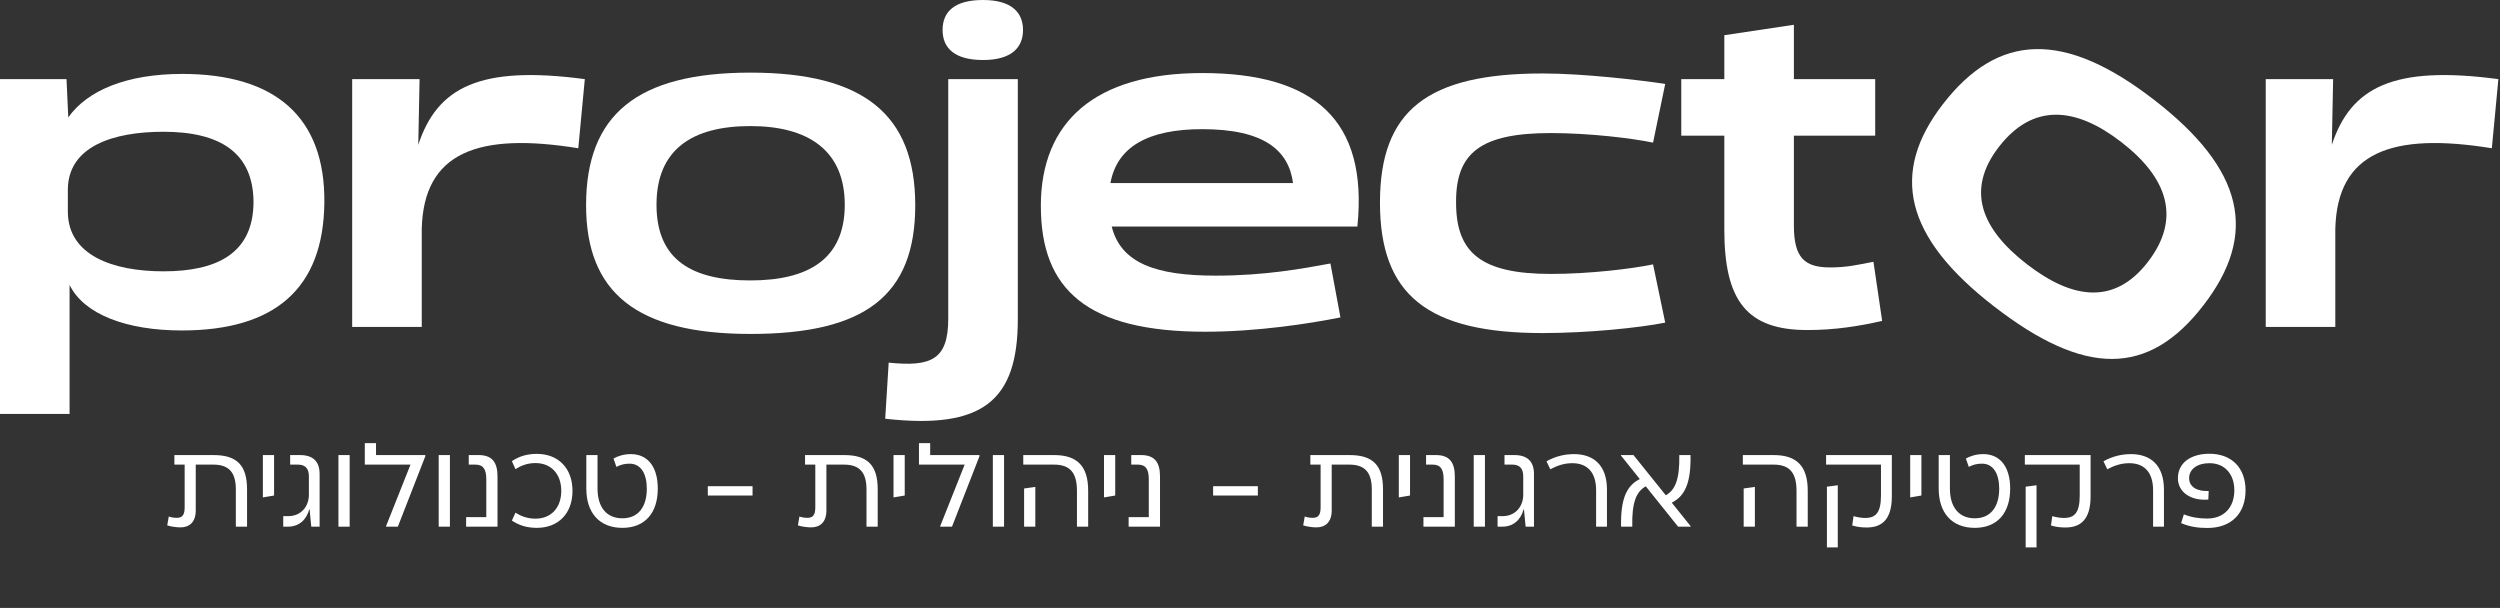
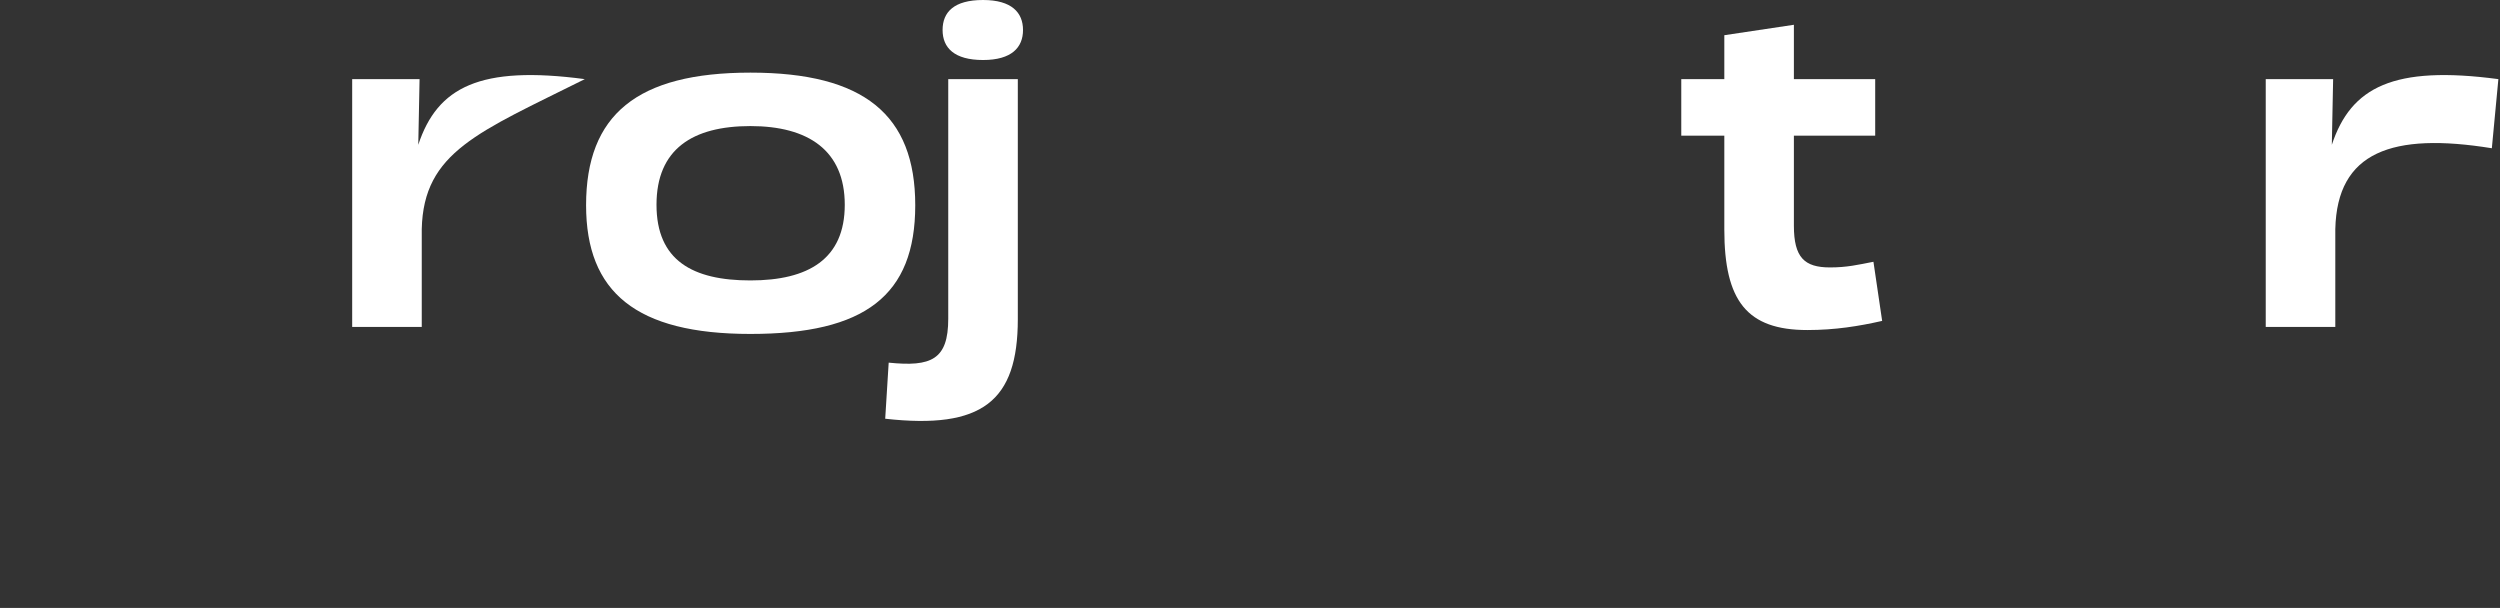
<svg xmlns="http://www.w3.org/2000/svg" width="769" height="187" viewBox="0 0 769 187" fill="none">
  <rect x="0" y="0" width="769" height="187" fill="#333333" stroke="none" />
-   <path d="M65.68 139.979C72.911 139.979 75.993 143.136 75.993 150.549V162H72.544V150.549C72.544 145.338 70.452 142.915 65.607 142.915H60.212V157.009C60.212 160.569 58.303 162.22 55.514 162.22C54.23 162.22 52.468 161.963 51.44 161.596L51.917 158.88C52.652 159.137 53.422 159.284 54.45 159.284C56.138 159.284 56.799 158.293 56.799 156.054V142.915H53.642V139.979H65.68ZM80.855 139.979H84.305V152.421L80.855 153.008V139.979ZM87.122 162V158.77H88.591C92.848 158.77 95.013 155.541 95.013 152.201V146.512C95.013 144.127 93.912 142.915 91.673 142.915H89.251V139.979H92.297C96.298 139.979 98.316 141.961 98.316 145.815V162H95.747L95.233 156.678H95.123C94.279 159.835 92.04 162 88.591 162H87.122ZM107.555 139.979V162H104.105V139.979H107.555ZM115.664 139.979H130.822V140.346L122.381 162H118.747V161.853L126.271 142.915H112.214V136.309H115.664V139.979ZM138.392 139.979V162H134.942V139.979H138.392ZM143.382 162V159.064H149.585V147.43C149.585 144.383 148.667 142.915 146.245 142.915H144.19V139.979H147.236C151.346 139.979 153.035 142.181 153.035 146.549V162H143.382ZM165.124 139.612C171.767 139.612 176.098 144.053 176.098 150.99C176.098 157.926 171.767 162.367 165.124 162.367C162.078 162.367 159.656 161.596 157.454 160.128L158.555 157.706C160.28 158.77 162.225 159.541 164.721 159.541C169.565 159.541 172.648 156.128 172.648 150.99C172.648 145.851 169.565 142.438 164.721 142.438C162.225 142.438 160.28 143.209 158.555 144.31L157.454 141.851C159.656 140.383 162.078 139.612 165.124 139.612ZM194.077 139.686C198.995 139.686 202.335 143.282 202.335 150.292C202.335 157.779 198.408 162.367 191.435 162.367C184.425 162.367 180.351 157.779 180.351 150.292V139.979H183.801V150.292C183.801 155.944 186.517 159.431 191.435 159.431C196.316 159.431 198.958 155.944 198.958 150.292C198.958 145.705 197.123 142.622 193.673 142.622C192.022 142.622 190.921 142.952 189.6 143.613L188.719 141.044C190.077 140.273 191.875 139.686 194.077 139.686ZM217.722 152.421V149.558H231.485V152.421H217.722ZM259.67 139.979C266.9 139.979 269.983 143.136 269.983 150.549V162H266.533V150.549C266.533 145.338 264.441 142.915 259.596 142.915H254.201V157.009C254.201 160.569 252.293 162.22 249.504 162.22C248.219 162.22 246.457 161.963 245.43 161.596L245.907 158.88C246.641 159.137 247.412 159.284 248.439 159.284C250.127 159.284 250.788 158.293 250.788 156.054V142.915H247.632V139.979H259.67ZM274.844 139.979H278.294V152.421L274.844 153.008V139.979ZM286.121 139.979H301.279V140.346L292.837 162H289.204V161.853L296.728 142.915H282.671V136.309H286.121V139.979ZM308.849 139.979V162H305.399V139.979H308.849ZM315.013 150.256L318.463 149.778V162H315.013V150.256ZM314.756 142.915V139.979H324.225C331.419 139.979 334.722 143.429 334.722 150.99V162H331.272V150.99C331.272 145.374 329.106 142.915 324.225 142.915H314.756ZM339.59 139.979H343.04V152.421L339.59 153.008V139.979ZM347.166 162V159.064H353.369V147.43C353.369 144.383 352.451 142.915 350.029 142.915H347.974V139.979H351.02C355.131 139.979 356.819 142.181 356.819 146.549V162H347.166ZM373.154 152.421V149.558H386.917V152.421H373.154ZM415.102 139.979C422.332 139.979 425.415 143.136 425.415 150.549V162H421.965V150.549C421.965 145.338 419.873 142.915 415.028 142.915H409.633V157.009C409.633 160.569 407.725 162.22 404.936 162.22C403.651 162.22 401.889 161.963 400.862 161.596L401.339 158.88C402.073 159.137 402.844 159.284 403.871 159.284C405.56 159.284 406.22 158.293 406.22 156.054V142.915H403.064V139.979H415.102ZM430.276 139.979H433.726V152.421L430.276 153.008V139.979ZM437.852 162V159.064H444.055V147.43C444.055 144.383 443.137 142.915 440.715 142.915H438.66V139.979H441.706C445.817 139.979 447.505 142.181 447.505 146.549V162H437.852ZM456.768 139.979V162H453.319V139.979H456.768ZM460.658 162V158.77H462.126C466.383 158.77 468.548 155.541 468.548 152.201V146.512C468.548 144.127 467.447 142.915 465.209 142.915H462.786V139.979H465.832C469.833 139.979 471.851 141.961 471.851 145.815V162H469.282L468.769 156.678H468.658C467.814 159.835 465.576 162 462.126 162H460.658ZM494.302 150.623V162H490.962V150.769C490.962 145.191 488.173 142.475 483.622 142.475C481.09 142.475 478.961 143.246 476.869 144.347L475.695 141.888C478.631 140.273 481.42 139.686 484.173 139.686C490.082 139.686 494.302 142.989 494.302 150.623ZM520.038 162H516.184L506.238 149.595C503.339 151.21 501.908 154.55 502.091 162H498.641C498.458 153.192 500.476 149.338 504.403 147.356L498.605 140.126V139.979H502.458L512.404 152.348C515.304 150.733 516.698 147.393 516.551 139.979H520.001C520.185 148.751 518.166 152.641 514.239 154.623L520.038 161.853V162ZM536.353 150.256L539.803 149.778V162H536.353V150.256ZM536.097 142.915V139.979H545.565C552.759 139.979 556.062 143.429 556.062 150.99V162H552.612V150.99C552.612 145.374 550.447 142.915 545.565 142.915H536.097ZM565.301 149.265V168.386H561.961V149.705L565.301 149.265ZM561.704 142.915V139.979H581.927V152.715C581.927 159.871 578.807 162.257 574.183 162.257C572.531 162.257 571.173 162.073 569.742 161.633L570.146 158.77C571.284 159.101 572.605 159.321 573.742 159.321C577.082 159.321 578.587 157.596 578.587 152.384V142.915H561.704ZM587.576 139.979H591.026V152.421L587.576 153.008V139.979ZM610.071 139.686C614.989 139.686 618.329 143.282 618.329 150.292C618.329 157.779 614.401 162.367 607.428 162.367C600.418 162.367 596.344 157.779 596.344 150.292V139.979H599.794V150.292C599.794 155.944 602.51 159.431 607.428 159.431C612.31 159.431 614.952 155.944 614.952 150.292C614.952 145.705 613.117 142.622 609.667 142.622C608.015 142.622 606.914 142.952 605.593 143.613L604.712 141.044C606.07 140.273 607.869 139.686 610.071 139.686ZM626.436 149.265V168.386H623.097V149.705L626.436 149.265ZM622.84 142.915V139.979H643.062V152.715C643.062 159.871 639.943 162.257 635.318 162.257C633.667 162.257 632.309 162.073 630.877 161.633L631.281 158.77C632.419 159.101 633.74 159.321 634.878 159.321C638.218 159.321 639.722 157.596 639.722 152.384V142.915H622.84ZM665.63 150.623V162H662.291V150.769C662.291 145.191 659.501 142.475 654.95 142.475C652.418 142.475 650.289 143.246 648.197 144.347L647.023 141.888C649.959 140.273 652.748 139.686 655.501 139.686C661.41 139.686 665.63 142.989 665.63 150.623ZM679.611 139.576C686.694 139.576 690.731 144.163 690.731 150.806C690.731 157.816 686.511 162.404 678.95 162.404C676.161 162.404 673.482 162.037 670.913 160.899L671.757 158.22C674.069 159.137 676.418 159.504 678.913 159.504C684.125 159.504 687.281 156.054 687.281 150.806C687.281 145.925 684.419 142.475 679.611 142.475C675.941 142.475 673.372 144.273 673.372 147.099C673.372 149.778 675.867 151.21 679.391 151.026L679.28 153.669C673.739 154.109 669.922 151.283 669.922 147.099C669.922 142.218 674.106 139.576 679.611 139.576Z" fill="white" />
  <g clip-path="url(#clip0_483_18)">
-     <path d="M21.4 87.6V127.32H0V24.34H20.46L21 36.11C26.88 27.82 38.92 22.74 56.04 22.74C84.66 22.74 100.04 35.98 99.77 62.33C99.5 88.81 84.52 101.65 55.9 101.65C38.92 101.65 25.81 96.7 21.39 87.61L21.4 87.6ZM50.29 83.46C66.88 83.46 77.84 77.84 77.98 62.33C77.98 46.95 67.68 40.53 50.29 40.53C34.64 40.53 21.13 45.08 20.87 58.05V65.27C21 78.51 34.65 83.46 50.29 83.46Z" fill="white" />
-     <path d="M108.33 24.34H129.06L128.66 44.54C134.55 26.75 147.65 20.06 179.89 24.34L177.88 45.6C147.25 40.65 130.27 46.67 129.73 70.48V100.57H108.33V24.34Z" fill="white" />
+     <path d="M108.33 24.34H129.06L128.66 44.54C134.55 26.75 147.65 20.06 179.89 24.34C147.25 40.65 130.27 46.67 129.73 70.48V100.57H108.33V24.34Z" fill="white" />
    <path d="M180.28 63.13C180.28 35.31 195.93 22.34 230.84 22.34C265.75 22.34 281.53 35.31 281.53 63.13C281.53 90.95 266.02 102.72 230.84 102.72C195.66 102.72 180.28 89.88 180.28 63.13ZM230.83 86.26C248.62 86.26 259.85 79.71 259.85 62.99C259.85 46.27 248.62 38.78 230.83 38.78C213.04 38.78 201.94 45.87 201.94 62.99C201.94 80.11 213.04 86.26 230.83 86.26Z" fill="white" />
    <path d="M291.68 98.03V24.34H313.08V98.17C313.08 123.45 302.11 132.14 272.29 128.8L273.36 111.55C286.47 112.89 291.68 110.62 291.68 98.04V98.03ZM302.38 0C311.21 0 314.68 3.88 314.68 9.23C314.68 14.58 311.2 18.46 302.38 18.46C293.56 18.46 289.94 14.72 289.94 9.23C289.94 3.74 293.42 0 302.38 0Z" fill="white" />
-     <path d="M320.16 63.39C320.16 37.44 336.88 22.47 369.78 22.47C404.29 22.47 420.87 36.91 417.53 69.68H341.96C344.77 80.92 355.47 84.79 373.93 84.79C389.04 84.79 400.54 82.65 409.24 81.05L412.32 97.63C403.09 99.5 386.78 102.04 370.73 102.04C334.35 102.04 320.17 89.07 320.17 63.39H320.16ZM397.74 56.31C396.4 46.28 388.91 39.73 369.79 39.73C353.07 39.73 343.58 45.21 341.57 56.31H397.74Z" fill="white" />
-     <path d="M424.48 62.32C424.48 33.97 439.06 22.6 474.5 22.6C487.07 22.6 504.19 24.61 512.22 25.81L508.48 43.87C502.06 42.53 488.95 40.93 477.05 40.93C455.52 40.93 447.76 46.95 447.89 62.33C447.89 77.71 455.51 84.26 477.05 84.26C489.08 84.26 502.06 82.66 508.48 81.32L512.22 99.24C504.2 100.84 488.41 102.45 474.5 102.45C439.06 102.45 424.48 90.68 424.48 62.33V62.32Z" fill="white" />
    <path d="M530.4 70.62V41.73H517.16V24.34H530.4V10.83L551.8 7.62V24.34H576.81V41.73H551.8V69.42C551.8 79.18 555.01 82.26 562.9 82.26C568.12 82.26 571.46 81.46 576.27 80.52L578.95 98.71C571.86 100.32 564.51 101.52 555.95 101.52C537.36 101.52 530.4 92.56 530.4 70.62Z" fill="white" />
-     <path d="M597.63 32.05C614.64 10.04 634.96 9.34 662.57 30.69C690.3 52.12 694.75 71.95 677.74 93.96C660.81 115.87 641.26 115.8 613.42 94.29C585.8 72.95 581.27 53.22 597.63 32.05ZM623.48 81.27C637.56 92.15 650.45 93.83 660.67 80.6C671.14 67.05 666.59 54.58 652.51 43.7C638.44 32.82 625.32 31.65 614.85 45.19C604.63 58.42 609.4 70.39 623.48 81.27Z" fill="white" />
    <path d="M696.94 24.34H717.67L717.27 44.54C723.16 26.75 736.26 20.06 768.5 24.34L766.49 45.6C735.86 40.65 718.88 46.67 718.34 70.48V100.57H696.94V24.34Z" fill="white" />
  </g>
  <defs>
    <clipPath id="clip0_483_18">
      <rect width="768.49" height="129.48" fill="white" />
    </clipPath>
  </defs>
</svg>